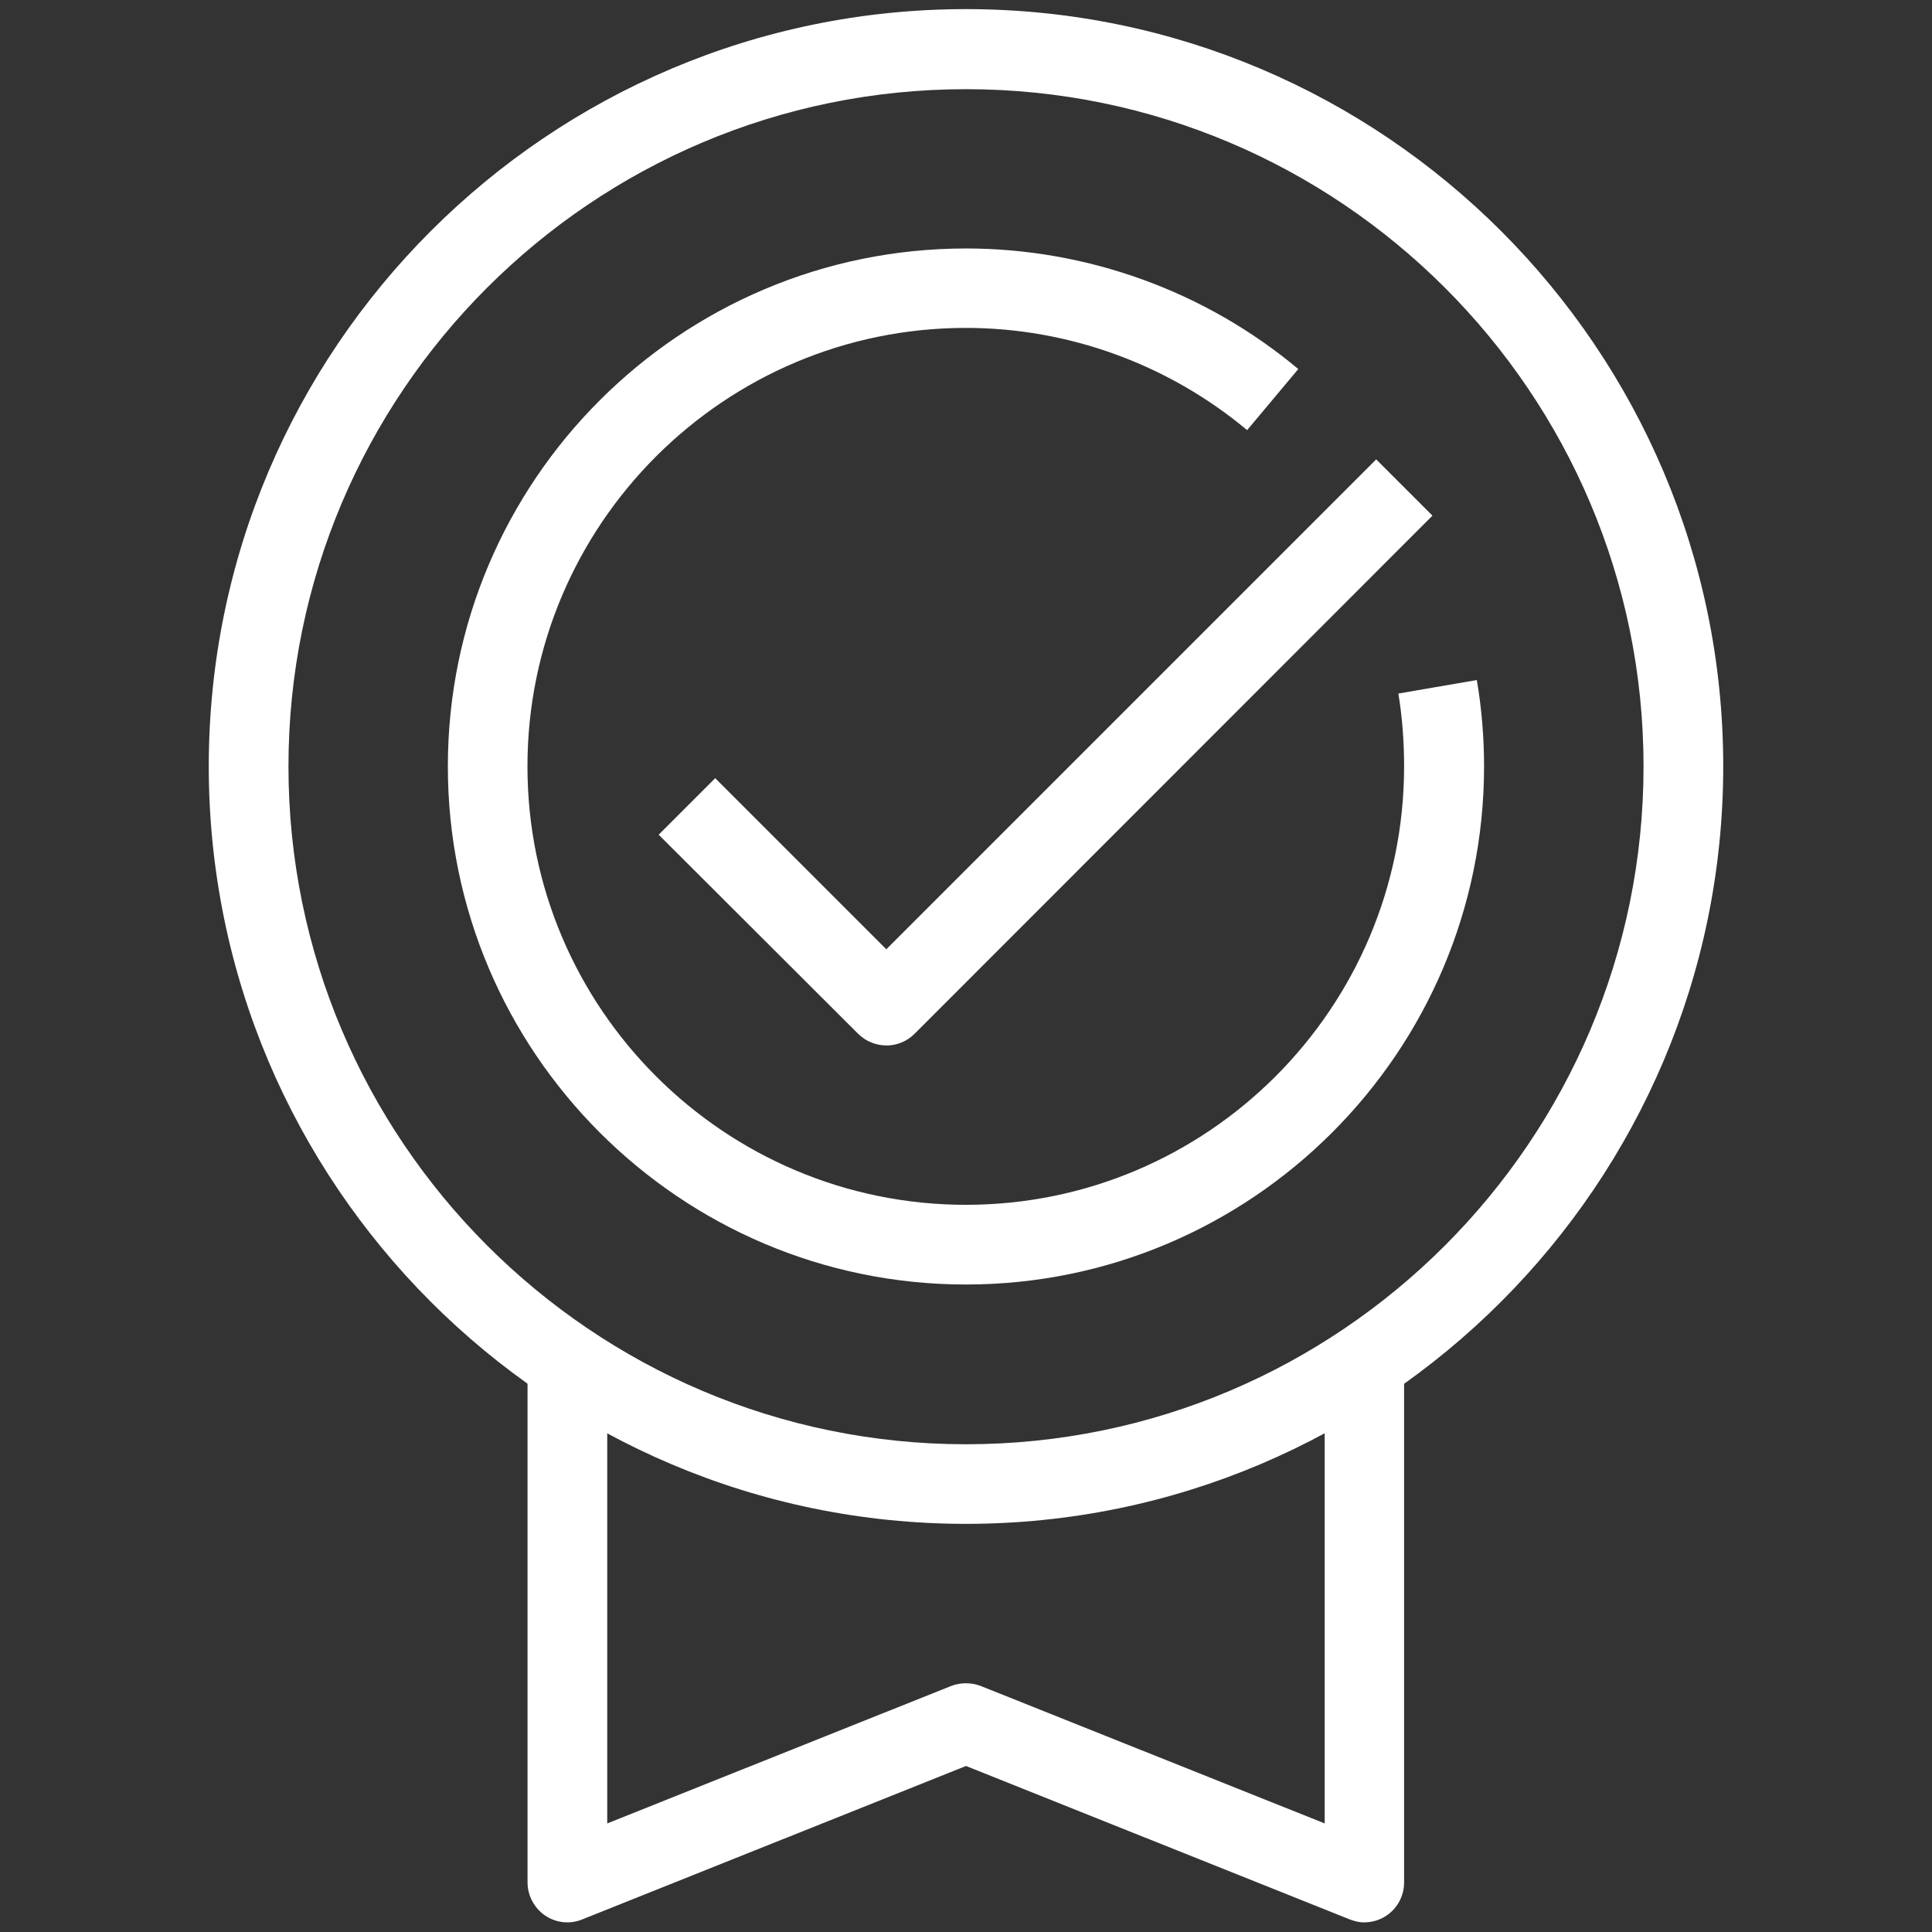
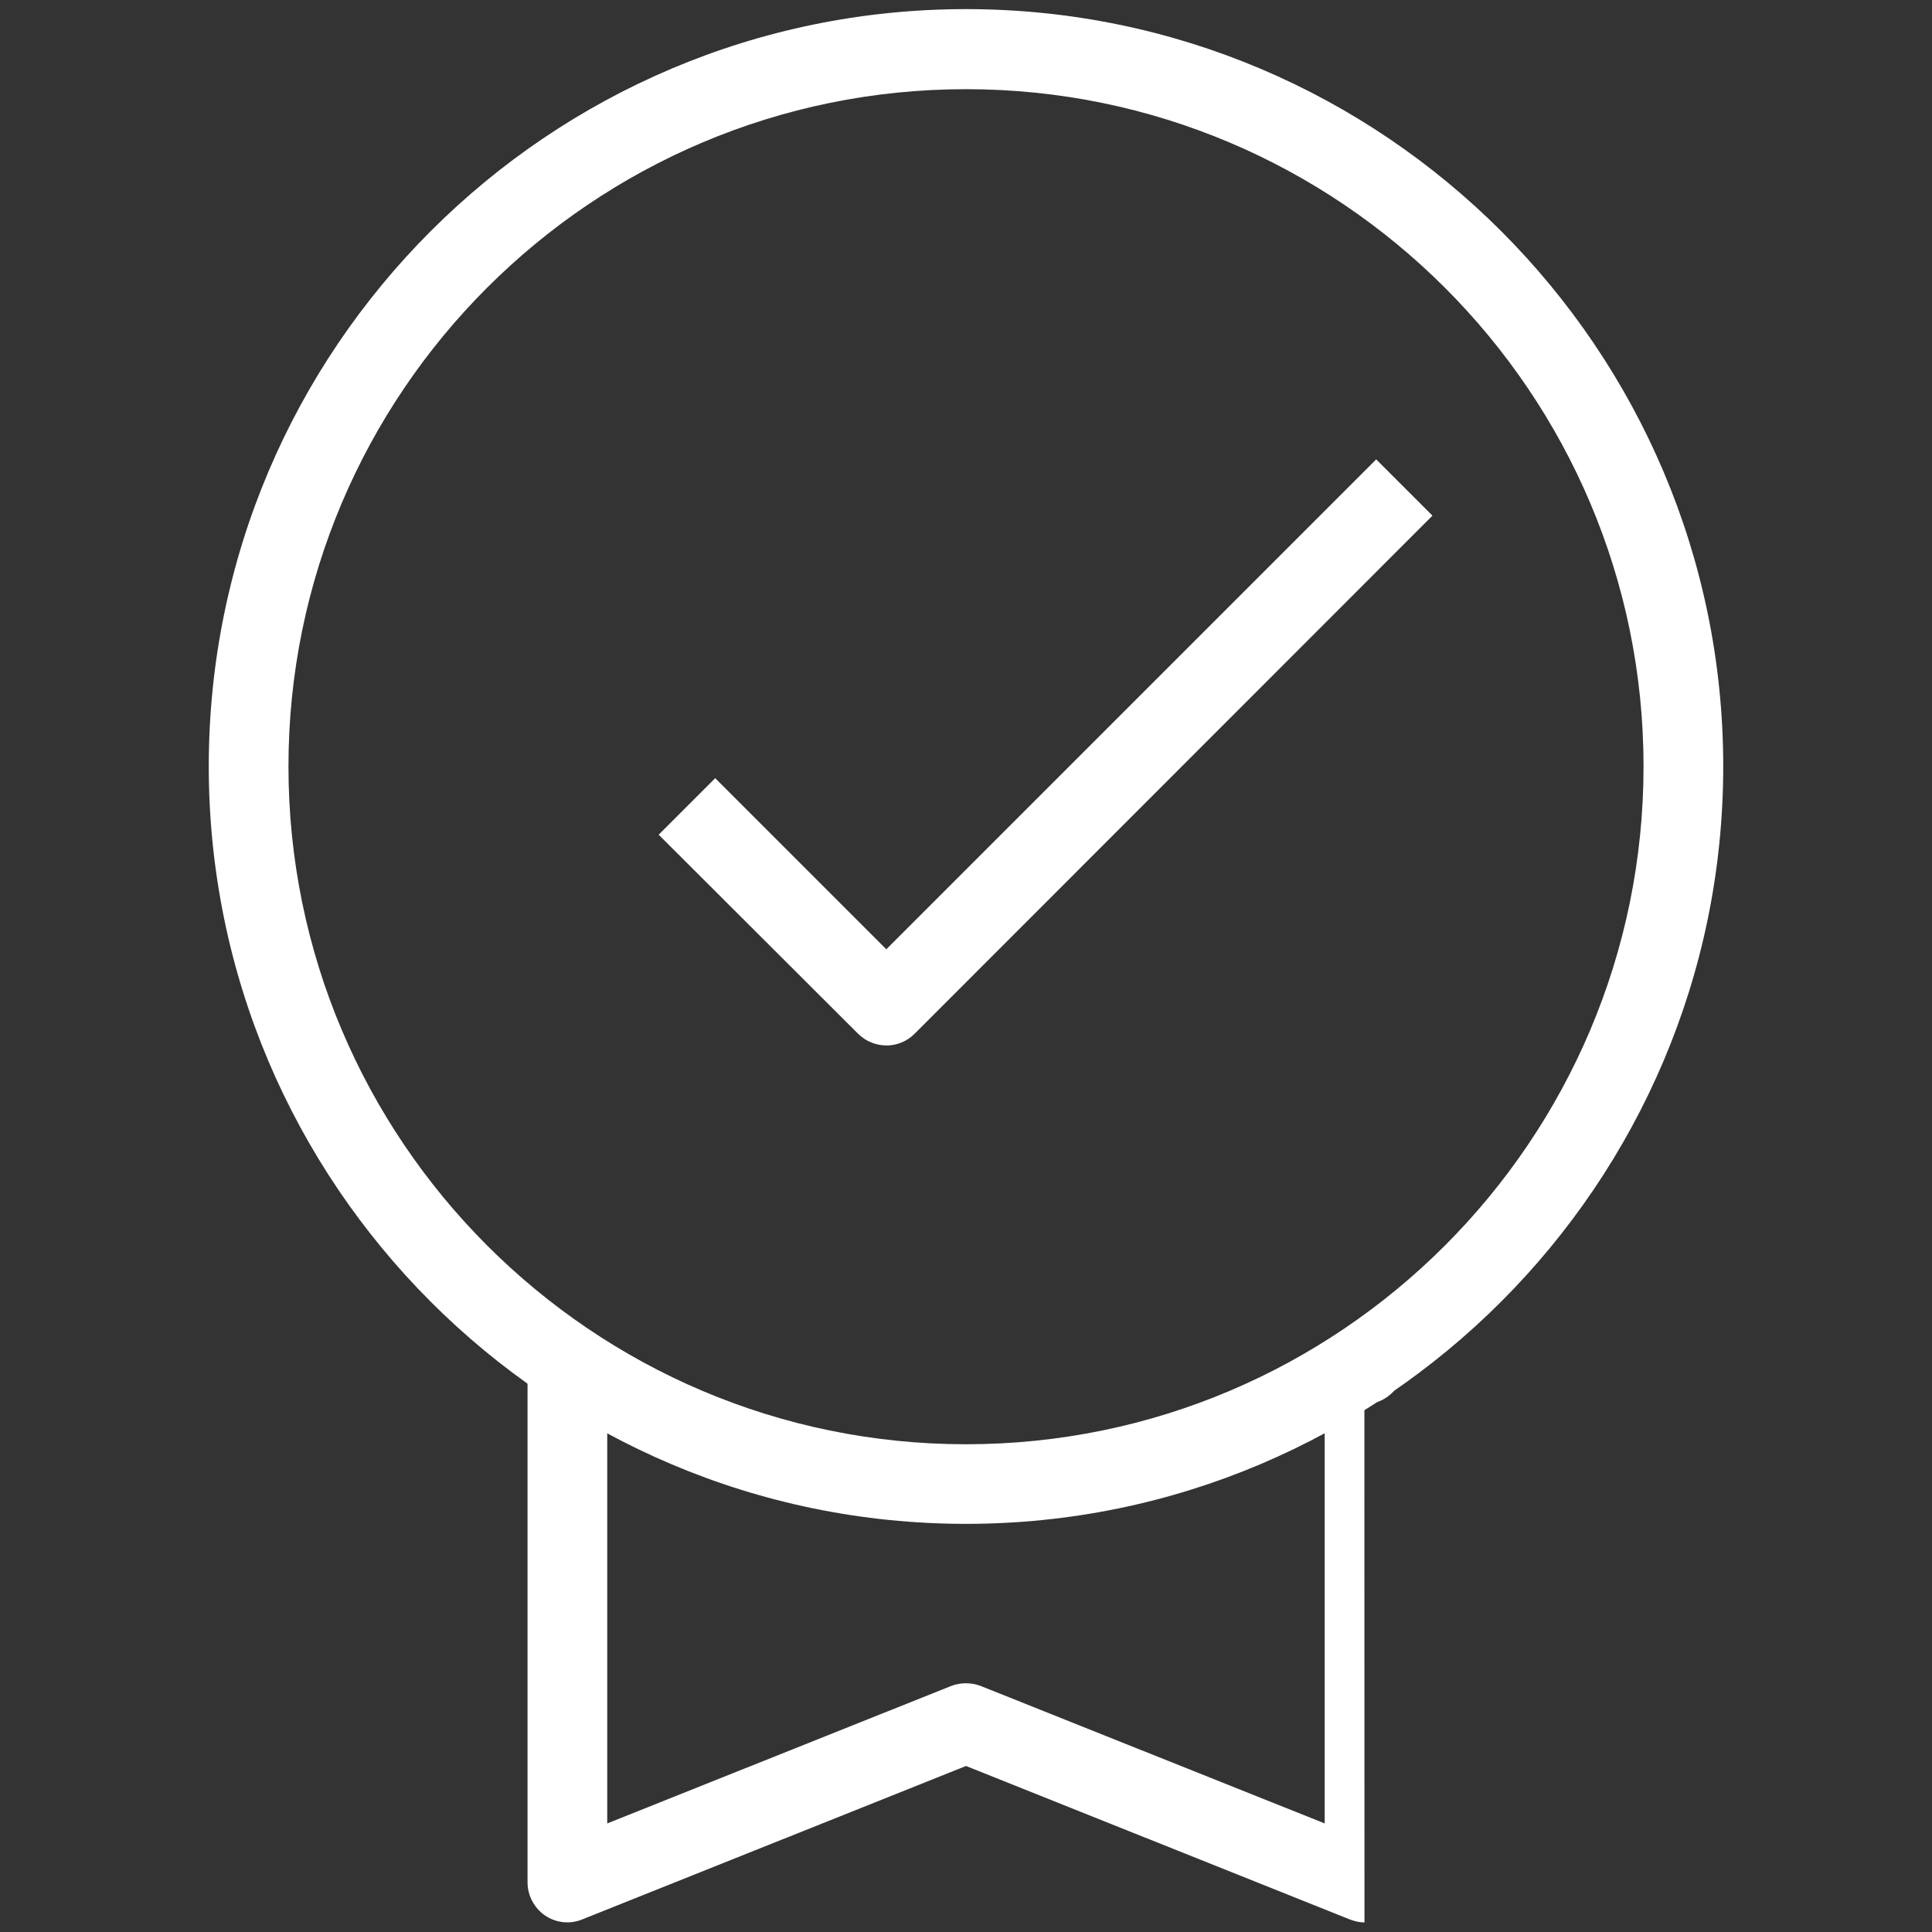
<svg xmlns="http://www.w3.org/2000/svg" id="Layer_1" version="1.1" viewBox="0 0 216 216">
  <rect x="0" y="0" width="216" height="216" fill="#333333" stroke="none" />
  <defs>
    <style>
      .st0 {
        fill: #fff;
      }
    </style>
  </defs>
  <path class="st0" d="M99.09,116.88c-1.14,0-2.29-.44-3.16-1.31l-22.29-22.25,6.32-6.32,19.13,19.13,54.77-54.77,6.29,6.29-57.9,57.93c-.87.87-2.02,1.31-3.16,1.31Z" />
-   <path class="st0" d="M108,143.61c-31.94,0-57.93-25.99-57.93-57.93s25.99-57.9,57.93-57.9c13.55,0,26.76,4.78,37.15,13.48l-5.72,6.83c-8.81-7.36-19.97-11.43-31.44-11.43-27.03,0-49.02,21.99-49.02,49.02s21.99,49.02,49.02,49.02,48.99-21.99,48.99-49.02c0-2.72-.2-5.48-.64-8.14l8.77-1.51c.54,3.16.81,6.42.81,9.65,0,31.94-25.99,57.93-57.93,57.93Z" />
  <path class="st0" d="M108,170.37c-46.7,0-84.66-37.99-84.66-84.69S61.3,1.02,108,1.02s84.66,37.99,84.66,84.66-37.99,84.69-84.66,84.69ZM108,9.97c-41.79,0-75.75,33.96-75.75,75.72s33.96,75.78,75.75,75.78,75.75-33.99,75.75-75.78S149.76,9.97,108,9.97Z" />
-   <path class="st0" d="M152.55,214.93c-.57,0-1.11-.13-1.65-.34l-42.9-17.15-42.9,17.15c-1.38.57-2.93.4-4.17-.44-1.21-.84-1.95-2.22-1.95-3.7v-57.93h8.91v51.34l38.46-15.37c1.04-.4,2.22-.4,3.29,0l38.46,15.37v-51.34h8.88v57.93c0,1.48-.71,2.86-1.95,3.7-.74.51-1.61.77-2.49.77Z" />
+   <path class="st0" d="M152.55,214.93c-.57,0-1.11-.13-1.65-.34l-42.9-17.15-42.9,17.15c-1.38.57-2.93.4-4.17-.44-1.21-.84-1.95-2.22-1.95-3.7v-57.93h8.91v51.34l38.46-15.37c1.04-.4,2.22-.4,3.29,0l38.46,15.37v-51.34h8.88c0,1.48-.71,2.86-1.95,3.7-.74.51-1.61.77-2.49.77Z" />
</svg>